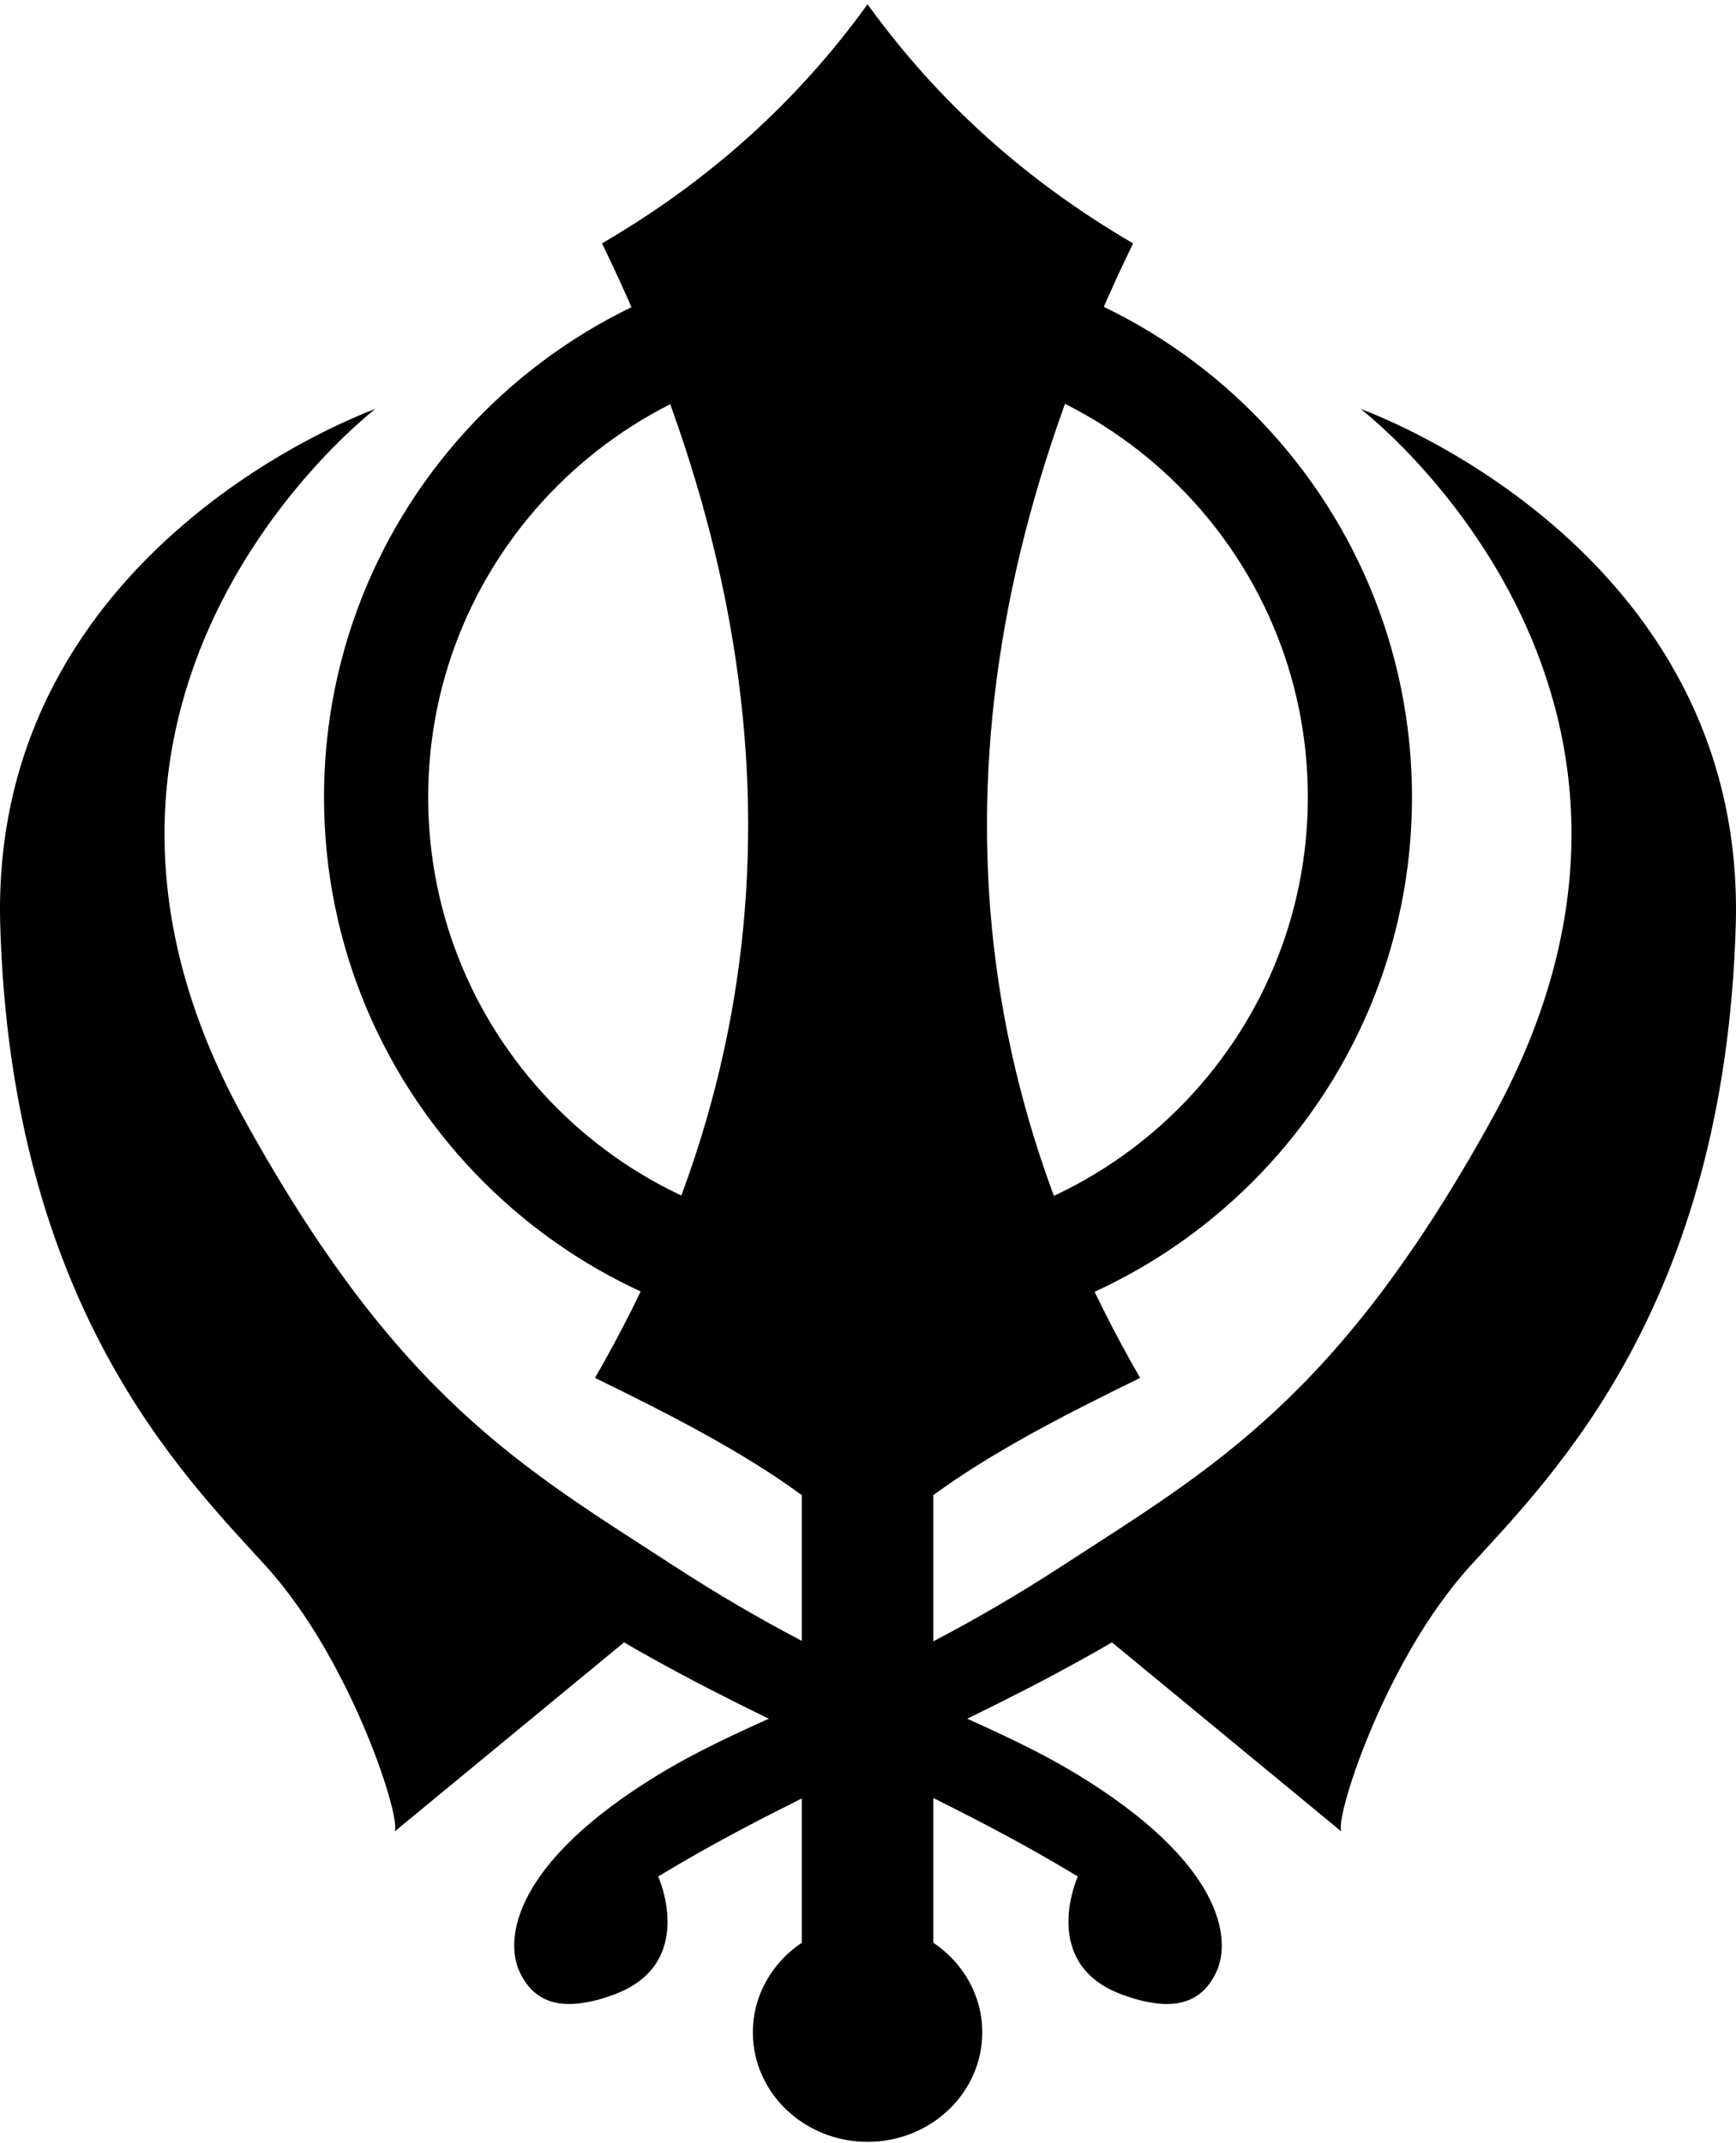
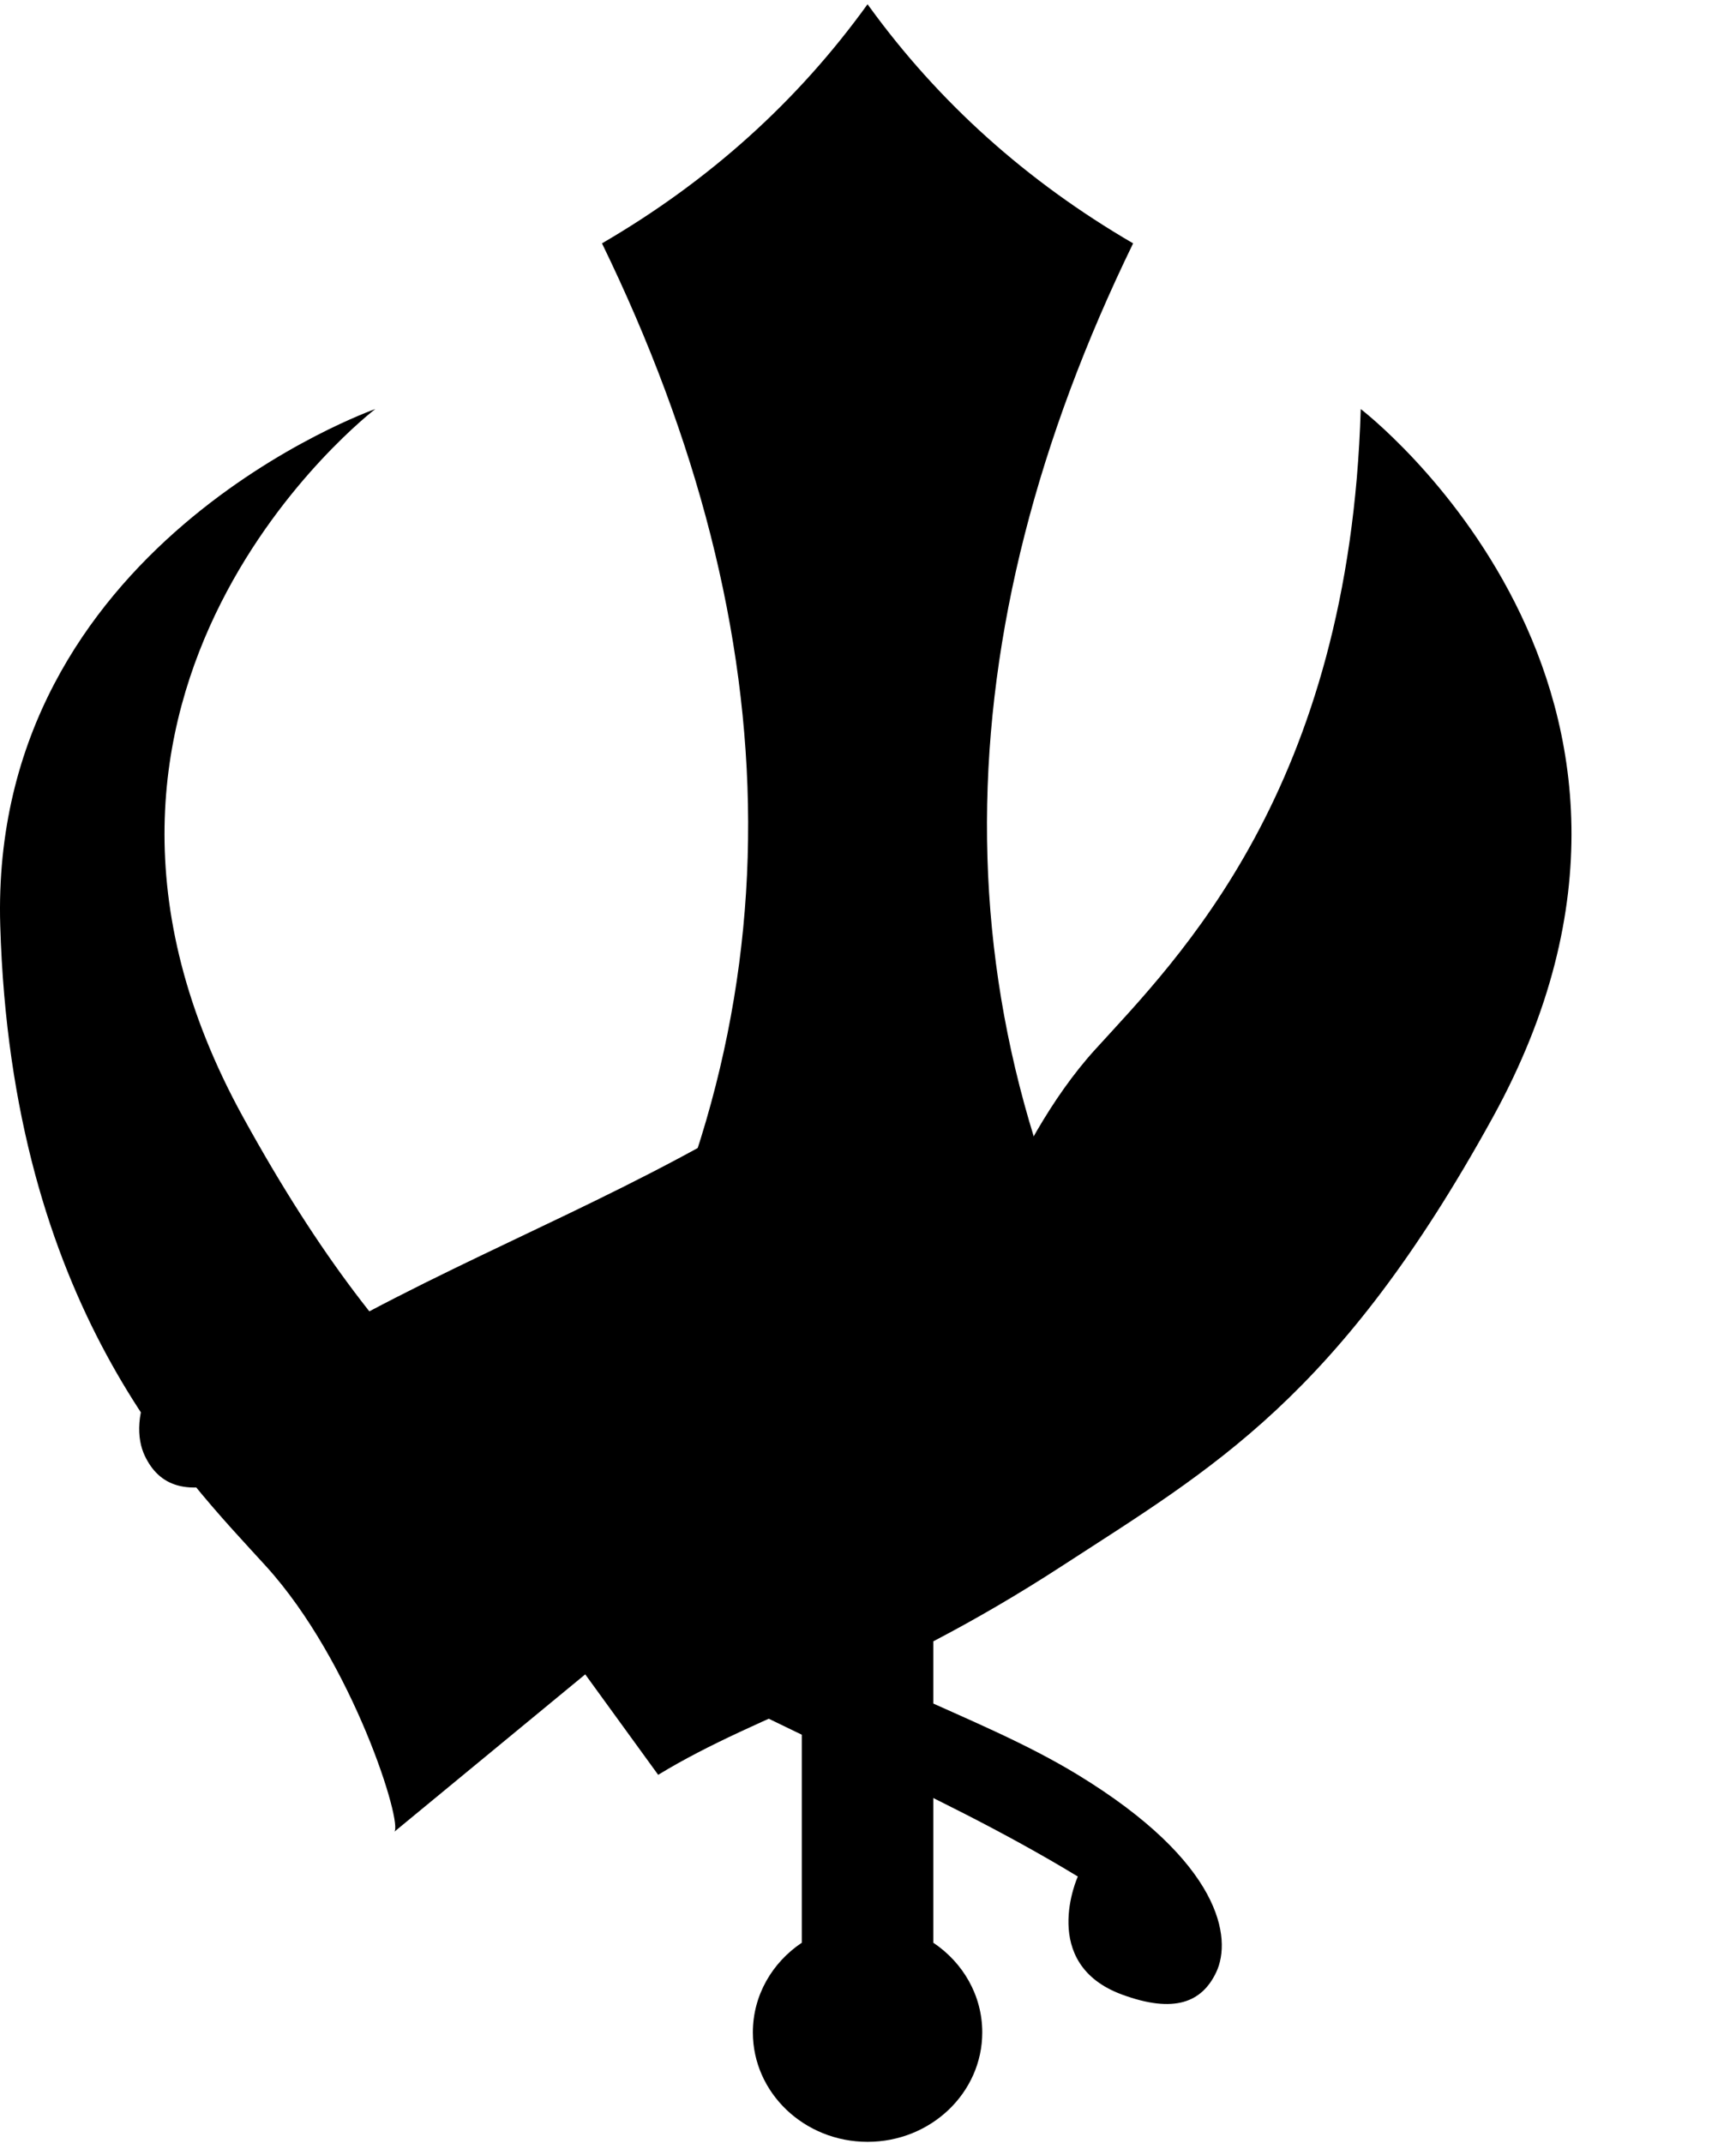
<svg xmlns="http://www.w3.org/2000/svg" viewBox="0 0 303 374">
-   <path d="M114.877 309.764c18.046-10.995 38.956-15.966 70.434-36.418 26.38-17.141 48.25-29.316 75.218-78.287 41.117-74.668-23.026-123.665-23.026-123.665s67.425 23.7 65.455 90.145c-1.97 66.445-31.994 95.986-46.376 111.807-15.2 16.719-24.046 45.267-22.37 46.384l-40.131-33.082c-26.402 15.391-53.042 24.996-79.204 40.864 0 0 6.925 15.211-7.713 20.605-9.158 3.375-13.96 1.322-16.434-3.88-2.828-5.943-.89-19.22 24.147-34.473z" />
+   <path d="M114.877 309.764c18.046-10.995 38.956-15.966 70.434-36.418 26.38-17.141 48.25-29.316 75.218-78.287 41.117-74.668-23.026-123.665-23.026-123.665c-1.97 66.445-31.994 95.986-46.376 111.807-15.2 16.719-24.046 45.267-22.37 46.384l-40.131-33.082c-26.402 15.391-53.042 24.996-79.204 40.864 0 0 6.925 15.211-7.713 20.605-9.158 3.375-13.96 1.322-16.434-3.88-2.828-5.943-.89-19.22 24.147-34.473z" />
  <path d="M188.123 309.764c-18.046-10.995-38.956-15.966-70.434-36.418-26.381-17.141-48.251-29.316-75.218-78.287C1.354 120.391 65.497 71.394 65.497 71.394S-1.928 95.094.042 161.539c1.97 66.445 31.994 95.986 46.376 111.807 15.2 16.719 24.046 45.267 22.37 46.384l40.131-33.082c26.402 15.391 53.042 24.996 79.204 40.864 0 0-6.925 15.211 7.713 20.605 9.158 3.375 13.959 1.322 16.434-3.88 2.828-5.943.889-19.22-24.147-34.473z" />
-   <path d="M151.5 44.183c-52.403 0-94.948 42.544-94.948 94.948 0 52.403 42.545 94.948 94.948 94.948 52.403 0 94.948-42.545 94.948-94.948 0-52.404-42.545-94.948-94.948-94.948zm0 18.178c42.37 0 76.77 34.399 76.77 76.77 0 42.37-34.4 76.77-76.77 76.77s-76.77-34.4-76.77-76.77c0-42.371 34.4-76.77 76.77-76.77z" />
  <path d="M139.943 260.95c-10.099-7.418-22.722-13.943-36.098-20.462 36.481-62.959 34.407-129.809 1.226-198.015C123.724 31.617 139.186 17.718 151.423.74l.287.398c12.191 16.797 27.559 30.564 46.065 41.336-33.181 68.206-35.255 135.056 1.226 198.015-13.376 6.52-26 13.043-36.098 20.462v78.12c5.162 3.456 8.54 9.179 8.54 15.648 0 10.543-8.971 19.102-20.02 19.102s-20.02-8.56-20.02-19.102c0-6.47 3.378-12.192 8.54-15.648v-78.12z" />
</svg>